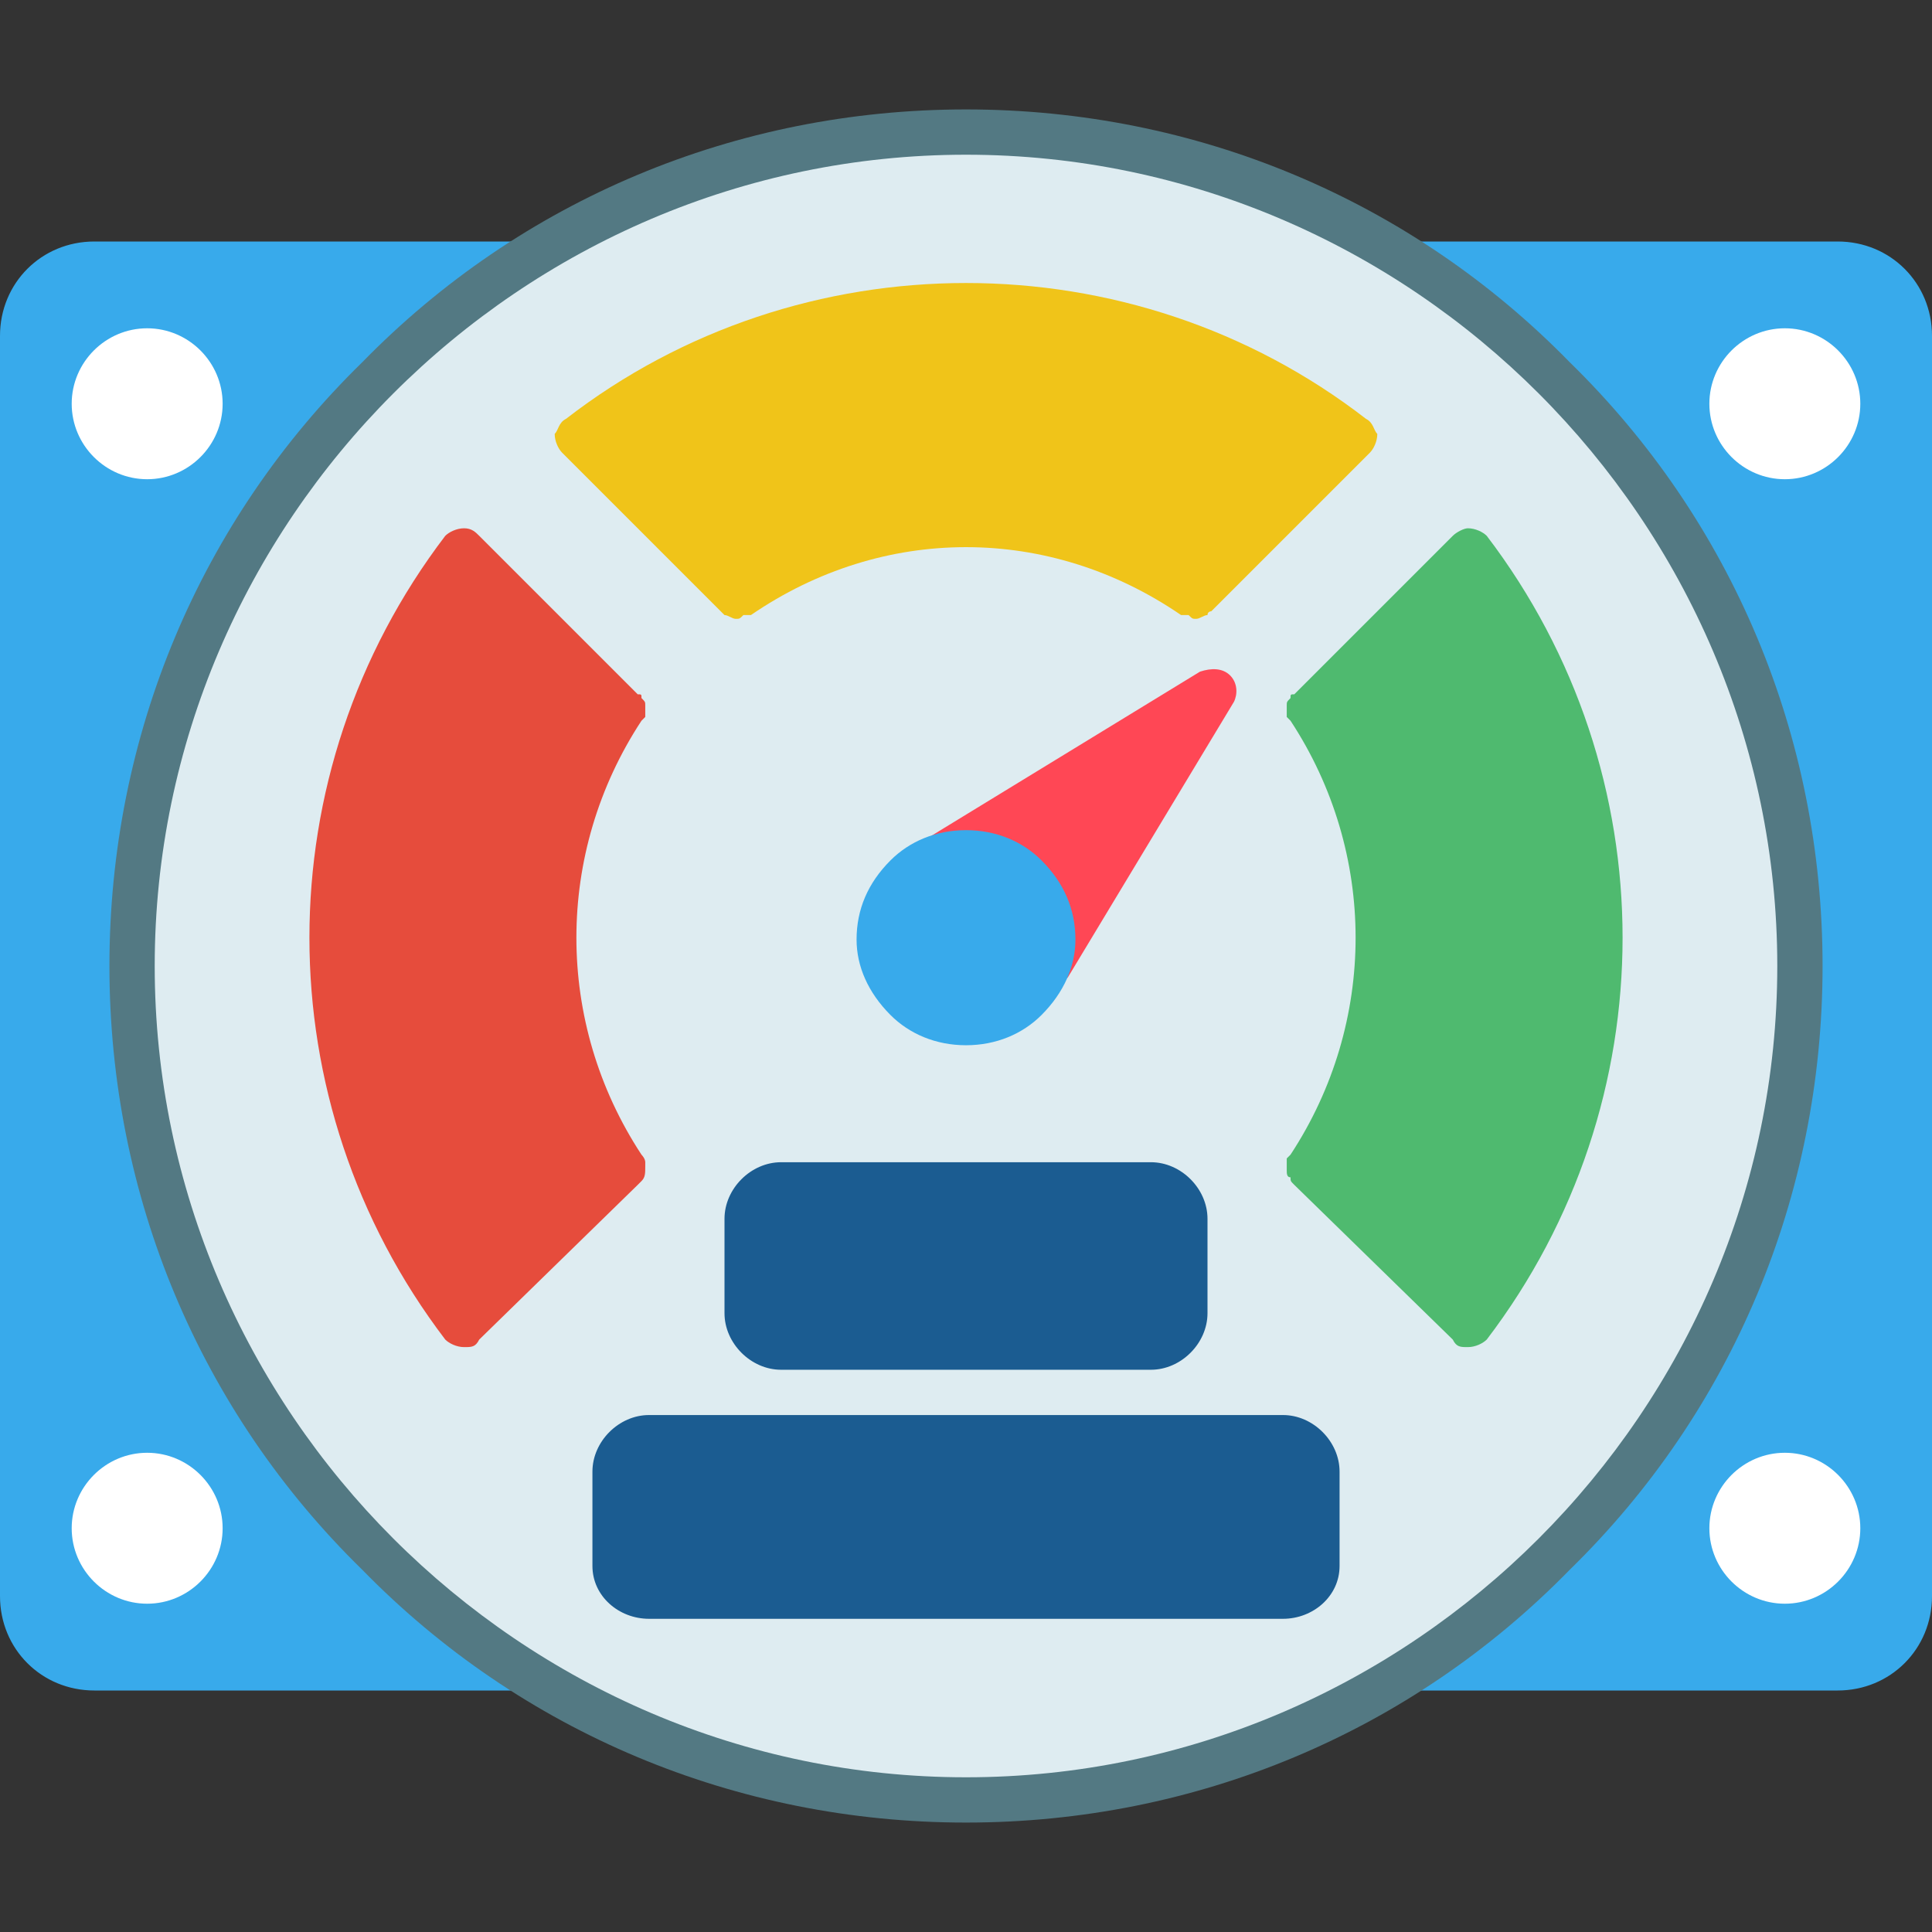
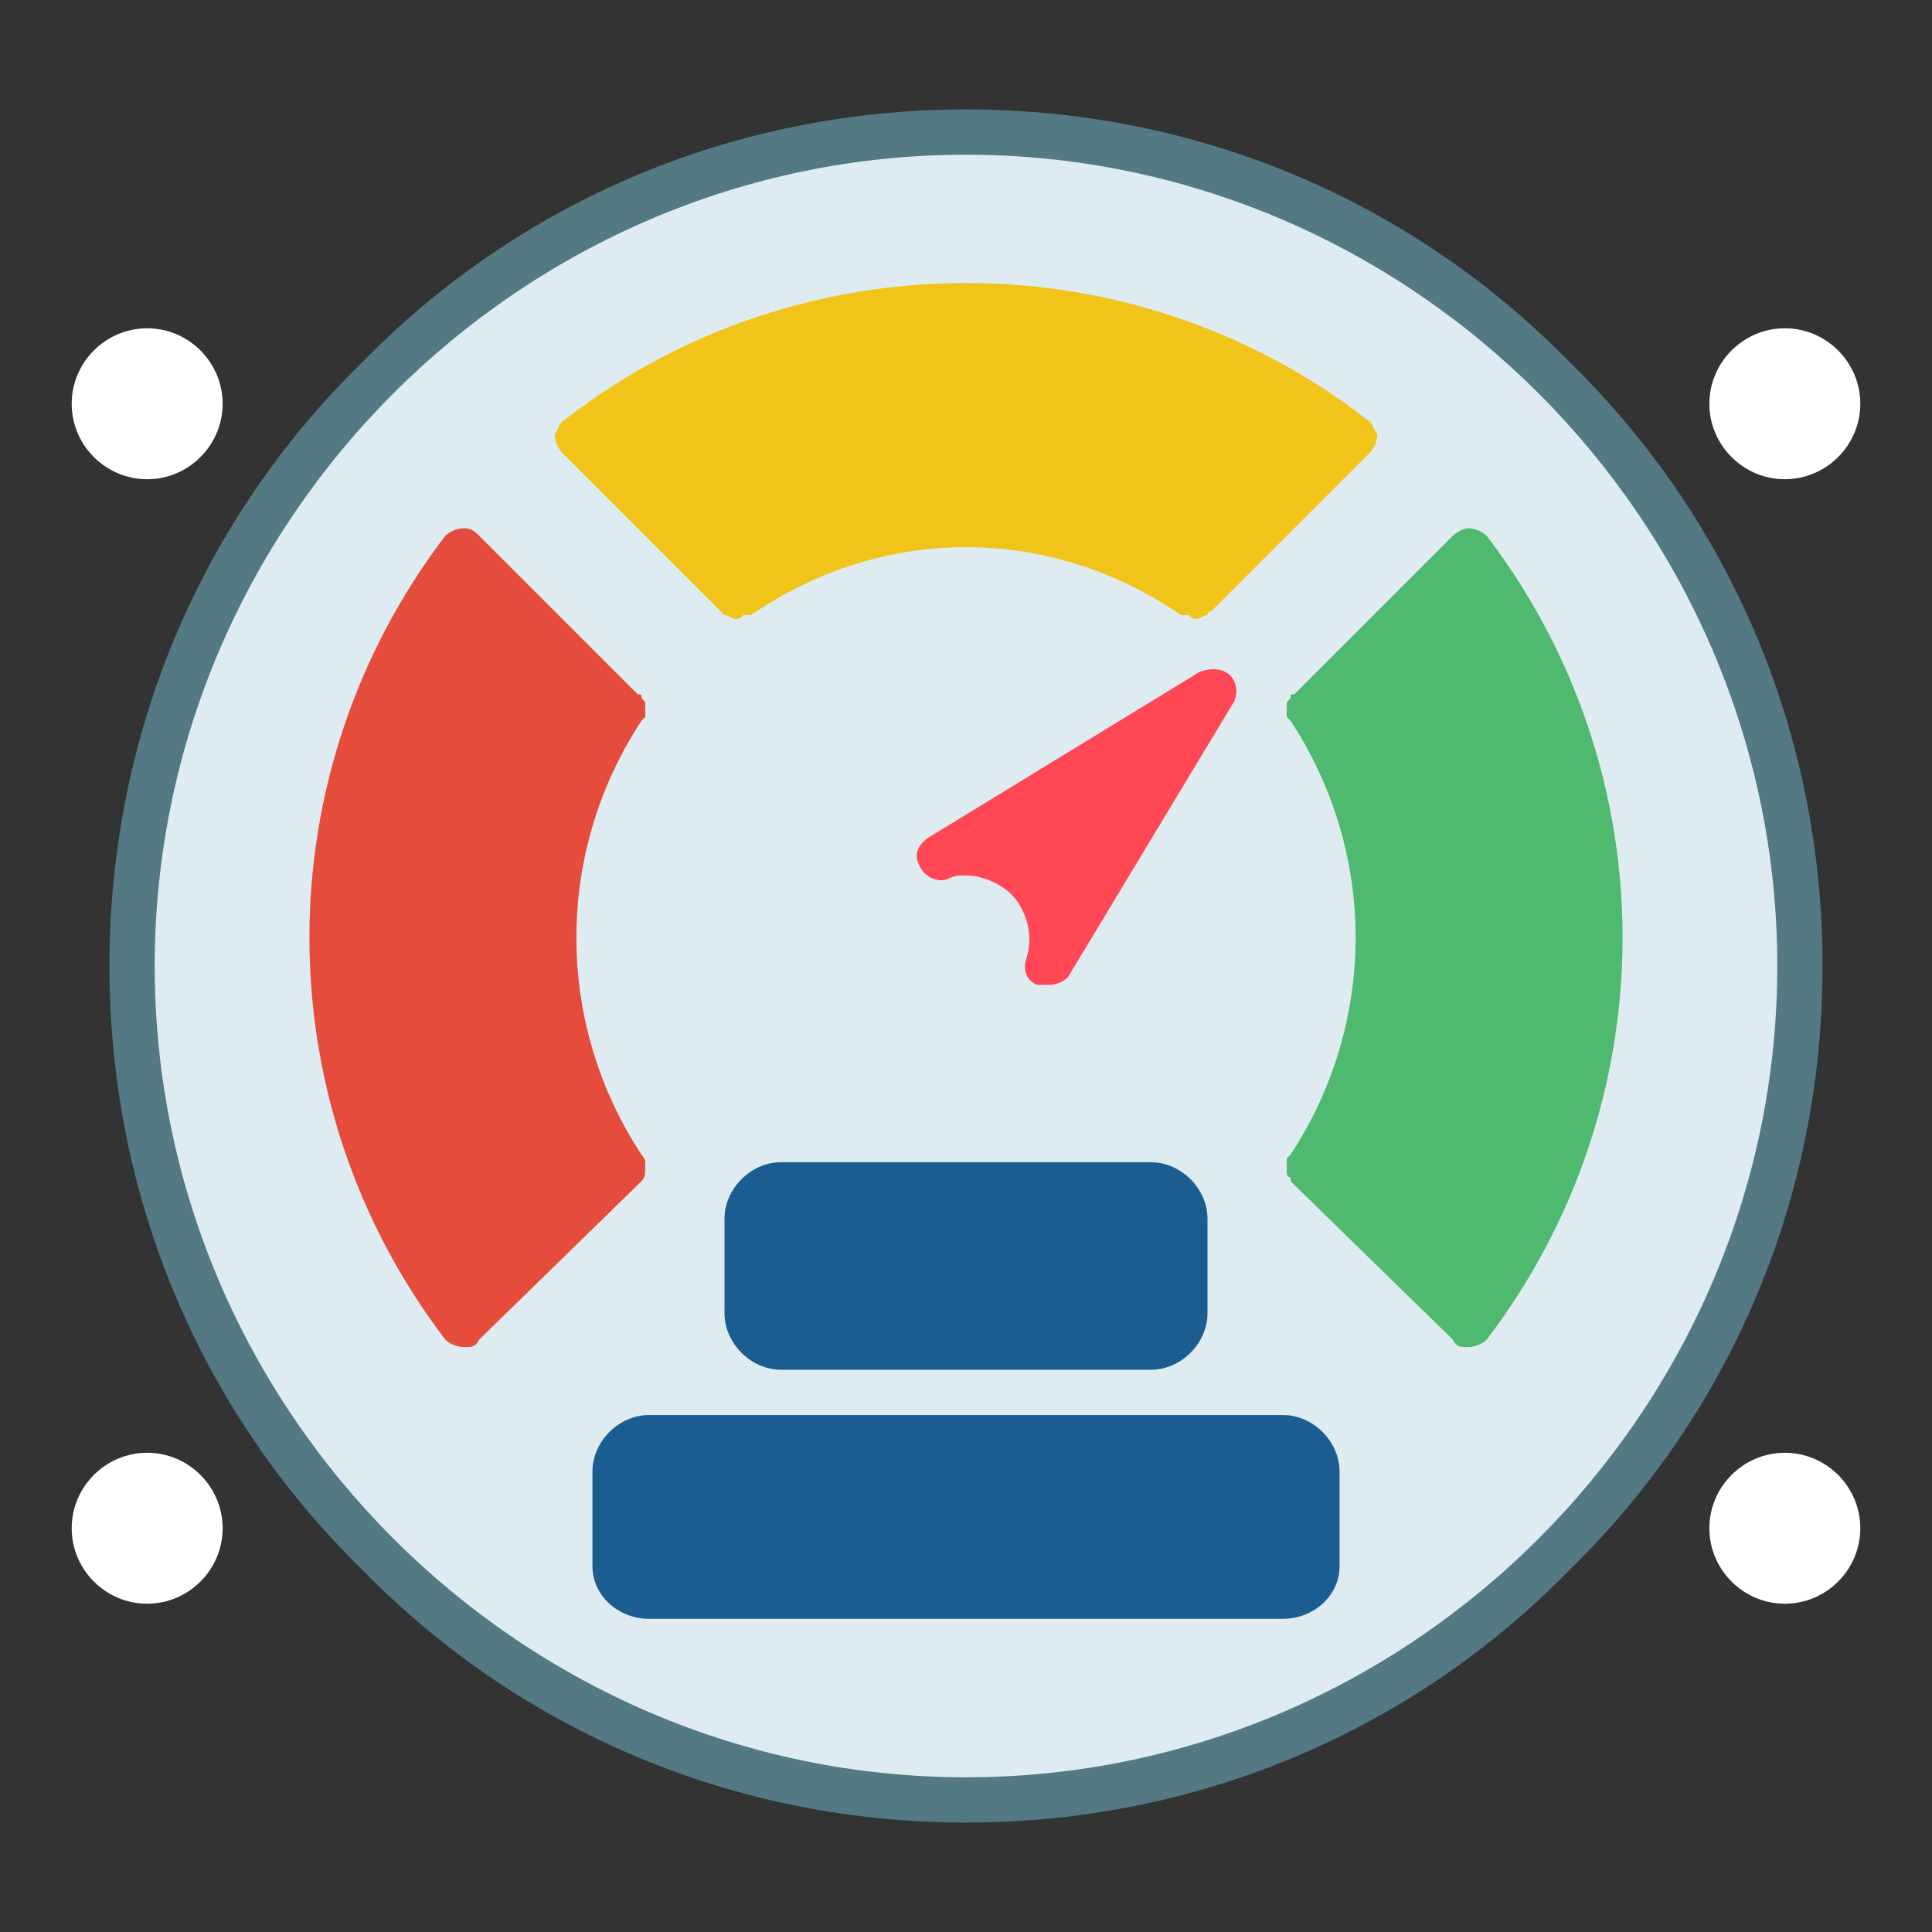
<svg xmlns="http://www.w3.org/2000/svg" version="1.1" width="512" height="512" x="0" y="0" viewBox="0 0 512 512" style="enable-background:new 0 0 512 512" xml:space="preserve" fill-rule="evenodd" class="">
  <rect x="0" y="0" width="512" height="512" fill="#333333" stroke="none" />
  <g>
-     <path fill="#38aaeb" d="M137 448H25c-14 0-25-11-25-25V89c0-14 11-25 25-25h112c3 0 5 2 6 4 1 3 0 6-3 7-62 40-99 107-99 181s37 141 99 181c2 1 3 3 3 5 0 3-3 6-6 6zM487 448H375c-3 0-5-2-6-4-1-3 0-6 3-7 62-40 99-107 99-181s-37-141-99-181c-3-1-4-4-3-7 1-2 3-4 6-4h112c14 0 25 11 25 25v334c0 14-11 25-25 25z" opacity="1" data-original="#a8d3d8" />
    <path fill="#537983" d="M256 483c-61 0-118-24-160-67-43-42-67-99-67-160S53 138 96 96c42-43 99-67 160-67s118 24 160 67c43 42 67 99 67 160s-24 118-67 160c-42 43-99 67-160 67z" opacity="1" data-original="#537983" />
    <g fill="#fff">
      <path d="M473 127c-11 0-20-9-20-20s9-20 20-20 20 9 20 20-9 20-20 20zM39 127c-11 0-20-9-20-20s9-20 20-20 20 9 20 20-9 20-20 20zM473 425c-11 0-20-9-20-20s9-20 20-20 20 9 20 20-9 20-20 20zM39 425c-11 0-20-9-20-20s9-20 20-20 20 9 20 20-9 20-20 20z" fill="#ffffff" opacity="1" data-original="#ffffff" class="" />
    </g>
    <path fill="#deecf1" d="M256 41C138 41 41 138 41 256s97 215 215 215 215-97 215-215S374 41 256 41z" opacity="1" data-original="#deecf1" />
    <path fill="#f0c419" d="M317 164c-1 0-1 0-2-1h-2c-35-24-79-24-114 0h-2c-1 1-1 1-2 1s-2-1-3-1l-1-1-42-42c-1-1-2-3-2-5 1-1 1-3 3-4 62-48 150-48 212 0 2 1 2 3 3 4 0 2-1 4-2 5l-42 42s-1 0-1 1c-1 0-2 1-3 1z" opacity="1" data-original="#f0c419" />
    <path fill="#4fba6f" d="M389 357c-2 0-3 0-4-2l-42-41c-1-1-1-1-1-2-1 0-1-1-1-2v-3l1-1c23-35 23-80 0-115l-1-1v-3c0-1 0-1 1-2 0-1 0-1 1-1l42-42c1-1 3-2 4-2 2 0 4 1 5 2 48 63 48 150 0 213-1 1-3 2-5 2z" opacity="1" data-original="#4fba6f" />
    <path fill="#e64c3c" d="M123 357c-2 0-4-1-5-2-48-63-48-150 0-213 1-1 3-2 5-2s3 1 4 2l42 42c1 0 1 0 1 1 1 1 1 1 1 2v3l-1 1c-23 35-23 80 0 115 0 0 1 1 1 2v1c0 2 0 3-1 4l-1 1-42 41c-1 2-2 2-4 2z" opacity="1" data-original="#e64c3c" />
    <path fill="#ff4755" d="M278 261h-3c-3-1-4-4-3-7 2-6 0-13-4-17-3-3-8-5-12-5-2 0-3 0-5 1-3 1-6-1-7-3-2-3-1-6 2-8l72-44c3-1 6-1 8 1s2 5 1 7l-44 73c-1 1-3 2-5 2z" opacity="1" data-original="#ff4755" />
    <path fill="#1b5c91" d="M340 429H172c-8 0-15-6-15-14v-25c0-8 7-15 15-15h168c8 0 15 7 15 15v25c0 8-7 14-15 14zM305 363h-98c-8 0-15-7-15-15v-25c0-8 7-15 15-15h98c8 0 15 7 15 15v25c0 8-7 15-15 15z" opacity="1" data-original="#1b5c91" class="" />
-     <path fill="#38aaeb" d="M256 277c-8 0-15-3-20-8-6-6-9-13-9-20 0-8 3-15 9-21 5-5 12-8 20-8s15 3 20 8c6 6 9 13 9 21 0 7-3 14-9 20-5 5-12 8-20 8z" opacity="1" data-original="#a8d3d8" />
  </g>
</svg>